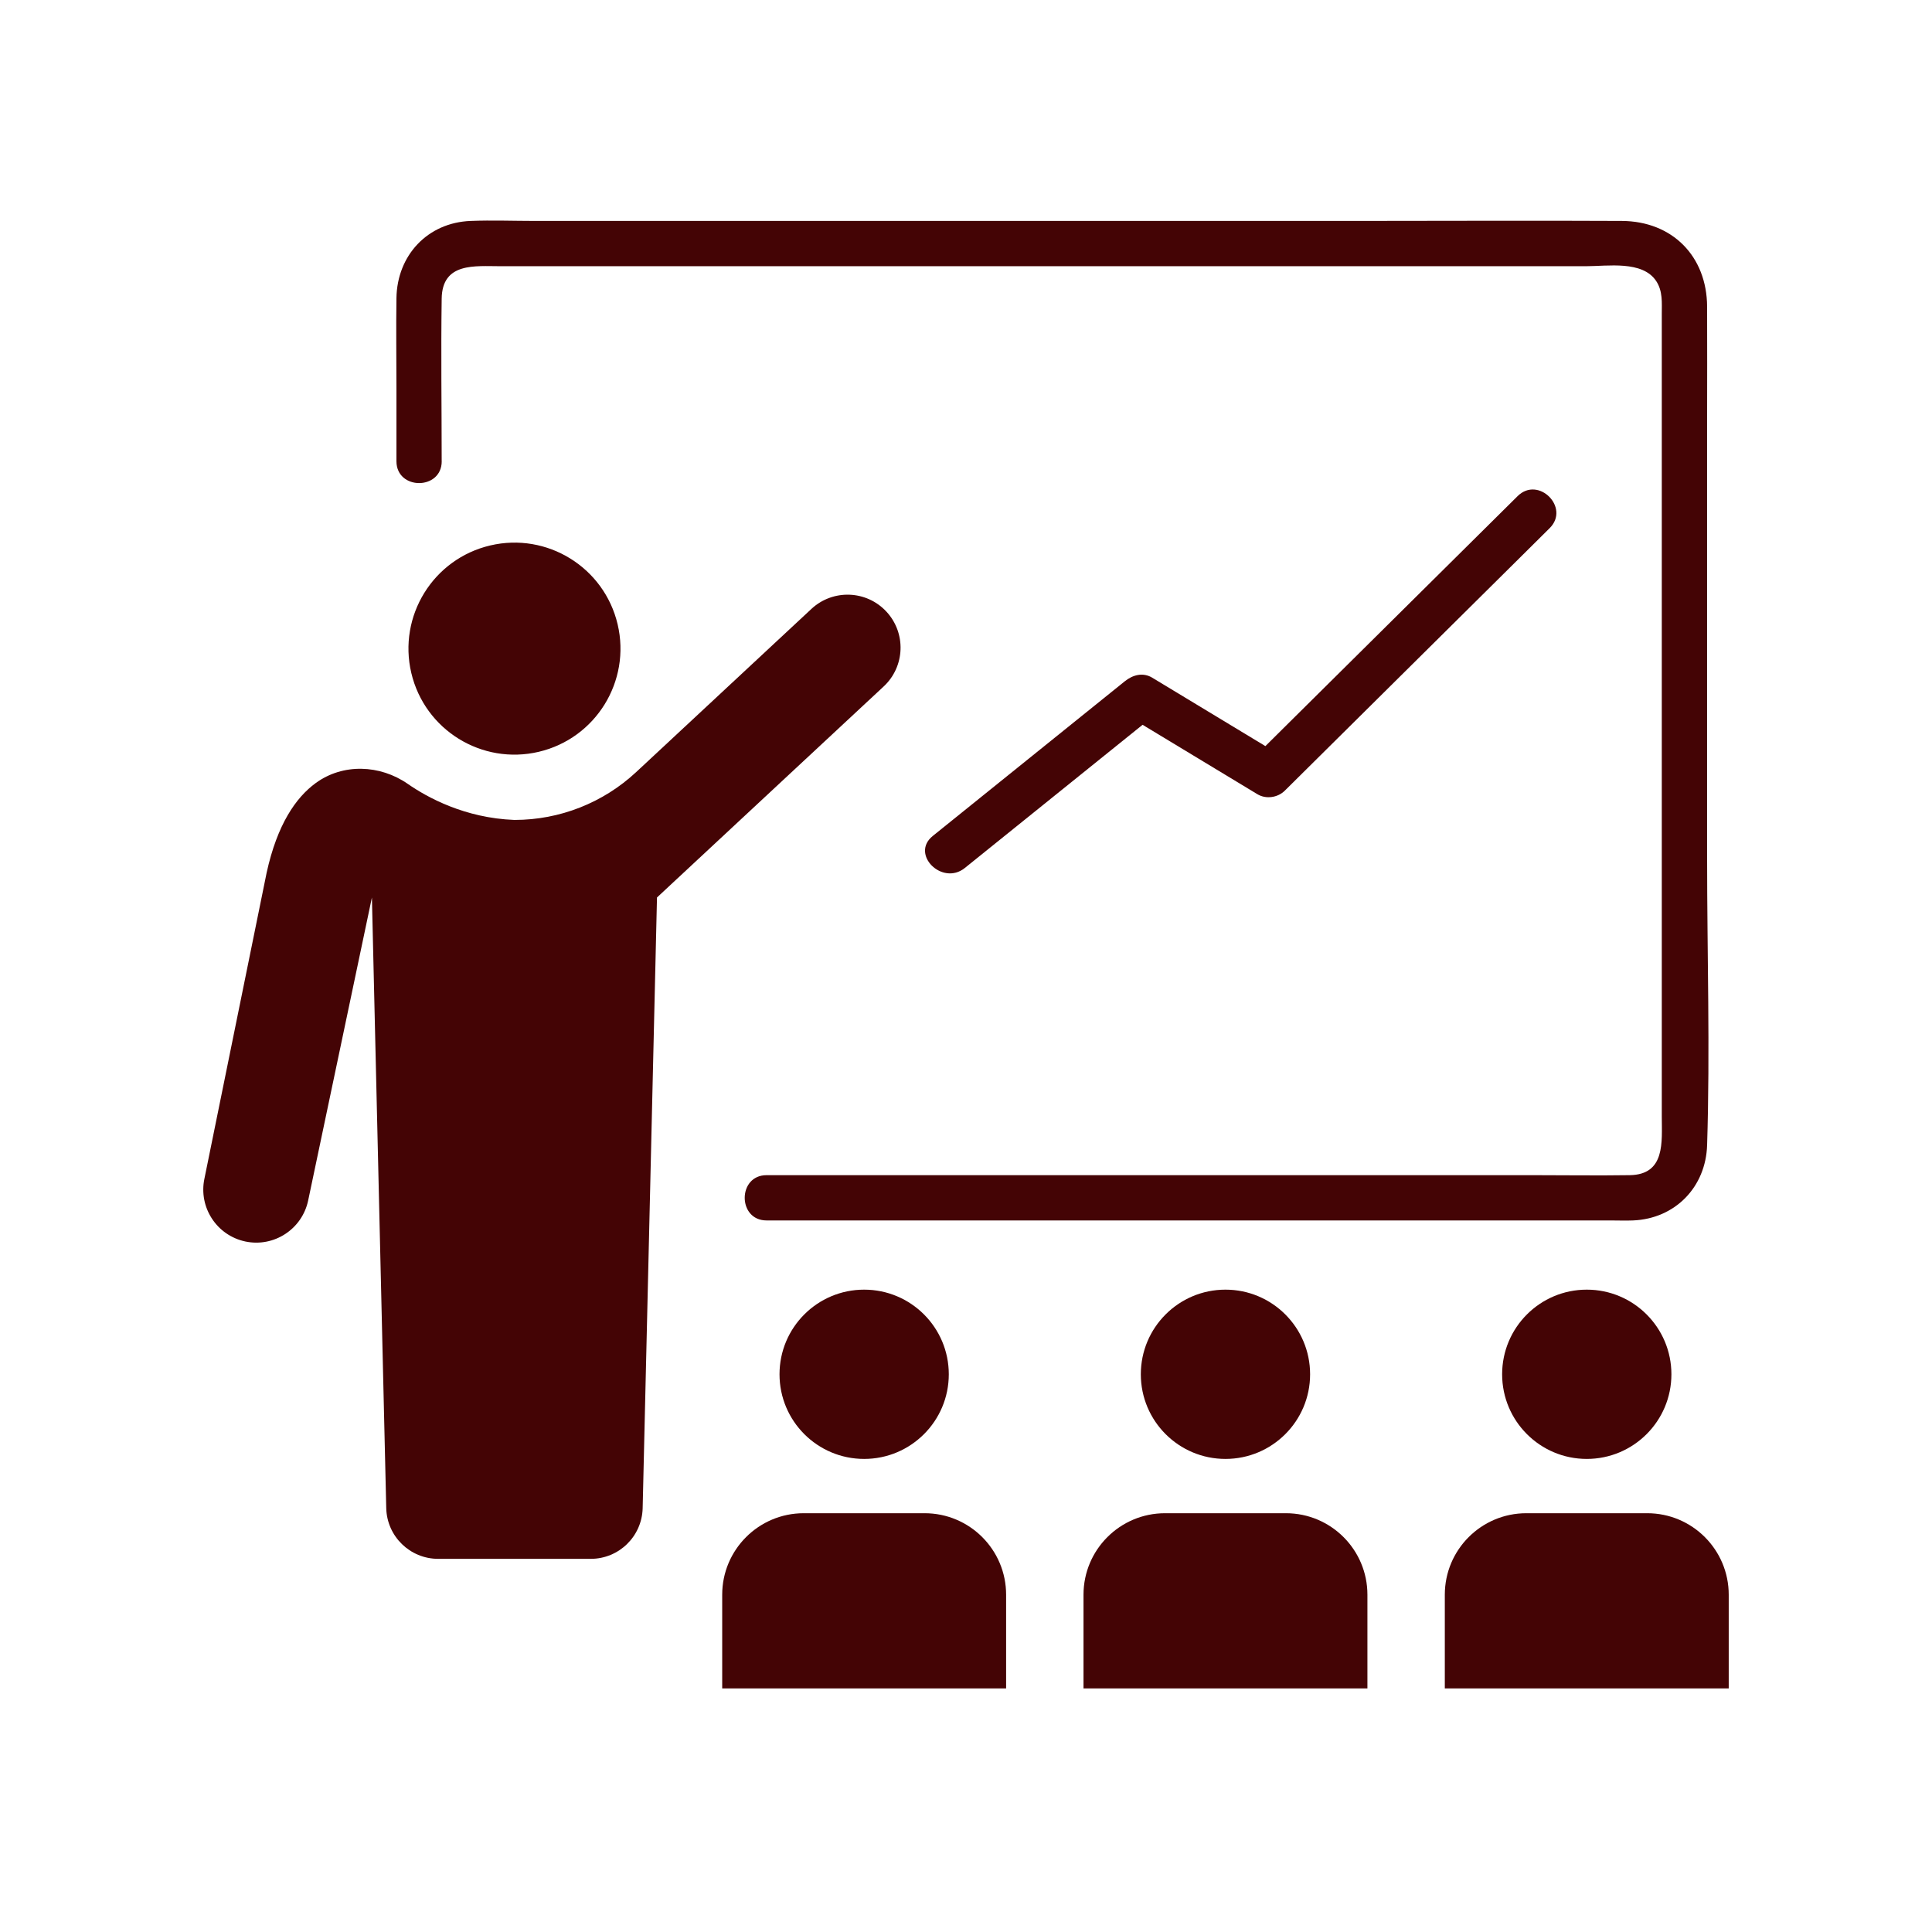
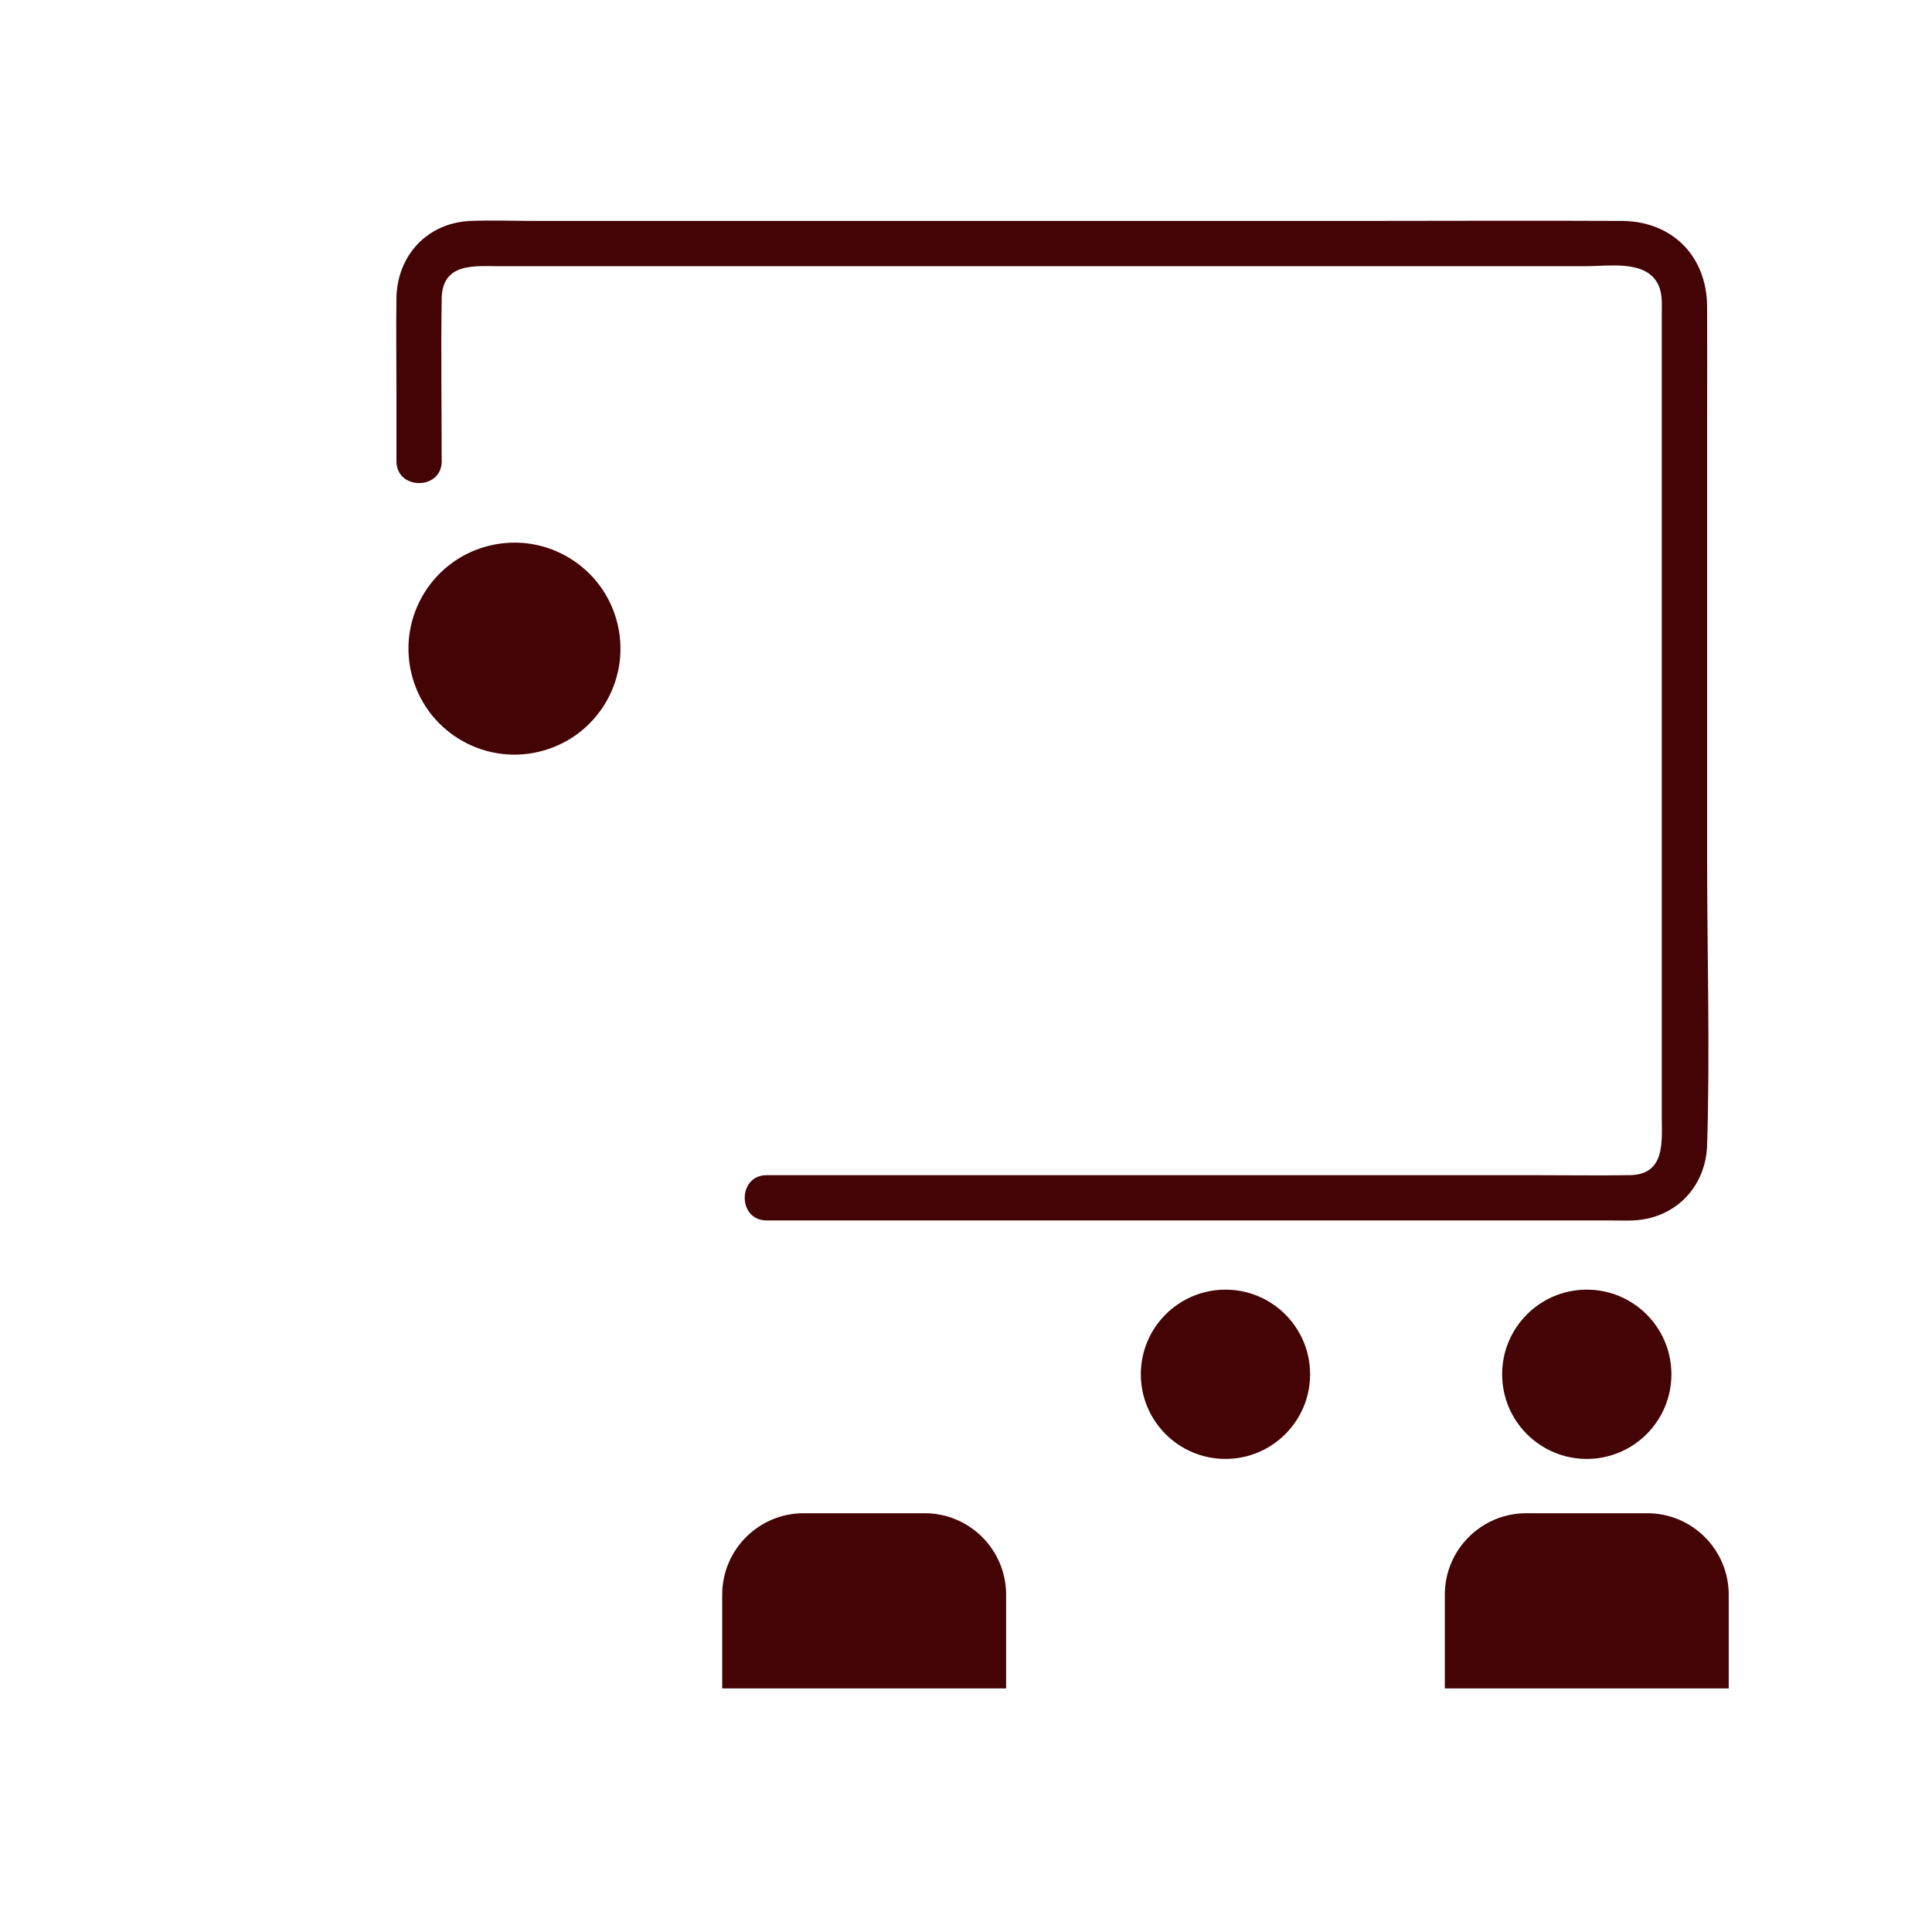
<svg xmlns="http://www.w3.org/2000/svg" id="Ebene_1" data-name="Ebene 1" viewBox="0 0 512 512">
  <defs>
    <style>
      .cls-1 {
        fill: #440405;
      }
    </style>
  </defs>
  <g>
    <circle class="cls-1" cx="136.34" cy="171.89" r="28.09" transform="translate(-35.84 35.92) rotate(-13.28)" />
-     <path class="cls-1" d="M98.56,237.84l3.8,161.86c.19,7.46,6.3,13.41,13.76,13.41h40.43c7.47,0,13.57-5.95,13.76-13.41l3.8-161.86,60.07-55.92c5.68-5.29,6-14.17.71-19.85-5.28-5.68-14.17-5.99-19.85-.71l-46.45,43.25c-8.75,8.15-20.26,12.68-32.22,12.68h-.08c-13.11-.5-23.06-5.96-28.24-9.56-7.35-5.1-17.19-5.48-24.4-.2-5.24,3.83-10.18,10.94-12.99,23.75l-16.49,81.09c-1.59,7.59,3.26,15.03,10.85,16.64,7.59,1.59,15.03-3.26,16.64-10.85l16.9-80.32" />
  </g>
  <path class="cls-1" d="M117.05,122.23c0-14.35-.21-28.73,0-43.08.14-9.7,8.85-8.6,15.63-8.6,27.41,0,54.82,0,82.23,0,39.49,0,78.98,0,118.47,0h86.92c5.73,0,14.98-1.58,18.62,3.95,1.75,2.67,1.47,5.68,1.47,8.7v12.73c0,34.89,0,69.77,0,104.66,0,31.77,0,63.54,0,95.31,0,6.7,1.01,15.39-8.5,15.53-8.53.13-17.08,0-25.61,0h-203.13c-7.72,0-7.73,12,0,12h223.73c1.95,0,3.93.08,5.88,0,11.17-.46,19.29-8.83,19.64-19.95.8-25.27,0-50.7,0-75.99v-116.16c0-10.03.05-20.06,0-30.08-.07-13.36-9.23-22.63-22.62-22.7-23.55-.12-47.1,0-70.65,0h-217.4c-5.65,0-11.35-.22-17,0-11.44.44-19.5,9.13-19.67,20.45-.12,8.04,0,16.1,0,24.14,0,6.36,0,12.72,0,19.09,0,7.72,12,7.73,12,0h0Z" />
  <g>
-     <circle class="cls-1" cx="229.01" cy="364.2" r="22.43" />
    <path class="cls-1" d="M245.03,401.02h-32.04c-11.93,0-21.6,9.67-21.6,21.6v24.83h75.24v-24.83c0-11.93-9.67-21.6-21.6-21.6Z" />
  </g>
  <g>
    <circle class="cls-1" cx="324.76" cy="364.2" r="22.43" />
-     <path class="cls-1" d="M340.78,401.02h-32.04c-11.93,0-21.6,9.67-21.6,21.6v24.83h75.24v-24.83c0-11.93-9.67-21.6-21.6-21.6Z" />
  </g>
  <g>
    <circle class="cls-1" cx="420.51" cy="364.2" r="22.43" />
    <path class="cls-1" d="M436.53,401.02h-32.04c-11.93,0-21.6,9.67-21.6,21.6v24.83h75.24v-24.83c0-11.93-9.67-21.6-21.6-21.6Z" />
  </g>
-   <path class="cls-1" d="M255.68,230.03c16.97-13.67,33.93-27.33,50.9-41l-7.27.94c11.3,6.83,22.61,13.67,33.91,20.5,2.28,1.38,5.4.92,7.27-.94,20.46-20.28,40.92-40.56,61.39-60.84,2.93-2.91,5.87-5.82,8.8-8.73,5.49-5.44-2.99-13.93-8.49-8.49-20.46,20.28-40.92,40.56-61.39,60.84-2.93,2.91-5.87,5.82-8.8,8.73,2.42-.31,4.85-.63,7.27-.94-11.3-6.83-22.61-13.67-33.91-20.5-2.48-1.5-5.19-.74-7.27.94-16.97,13.67-33.93,27.33-50.9,41-6.01,4.84,2.52,13.29,8.49,8.49h0Z" />
</svg>